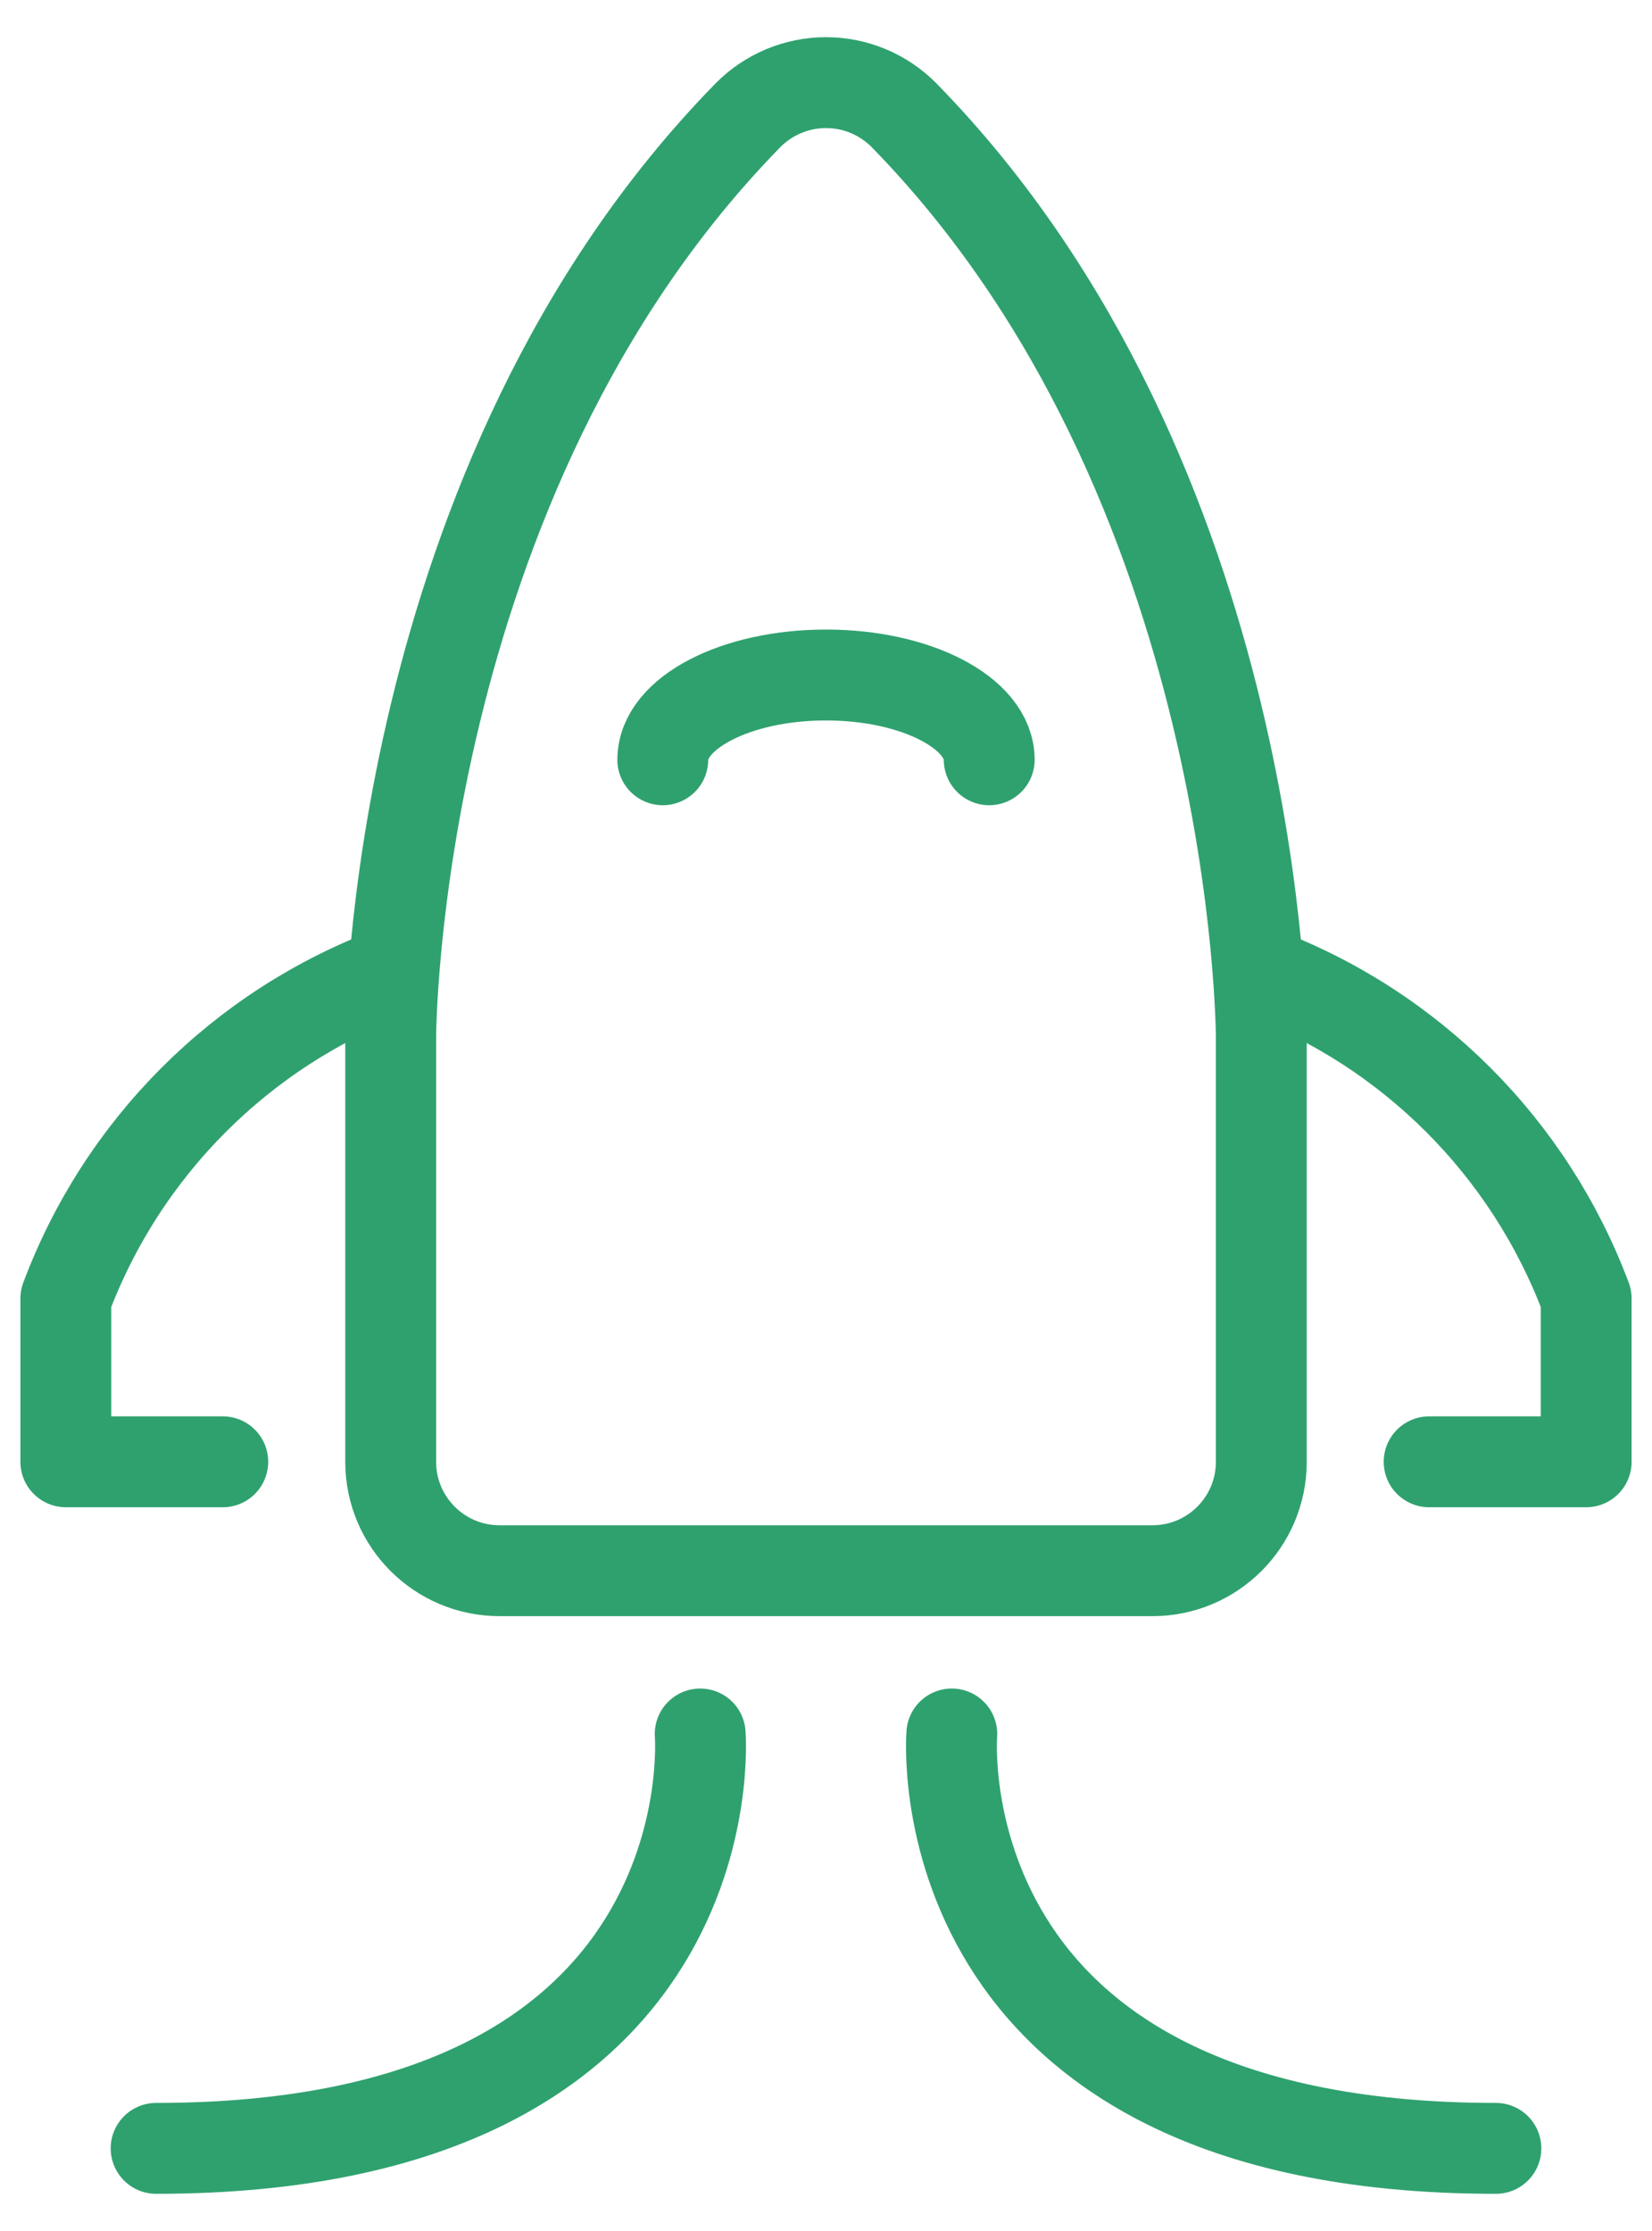
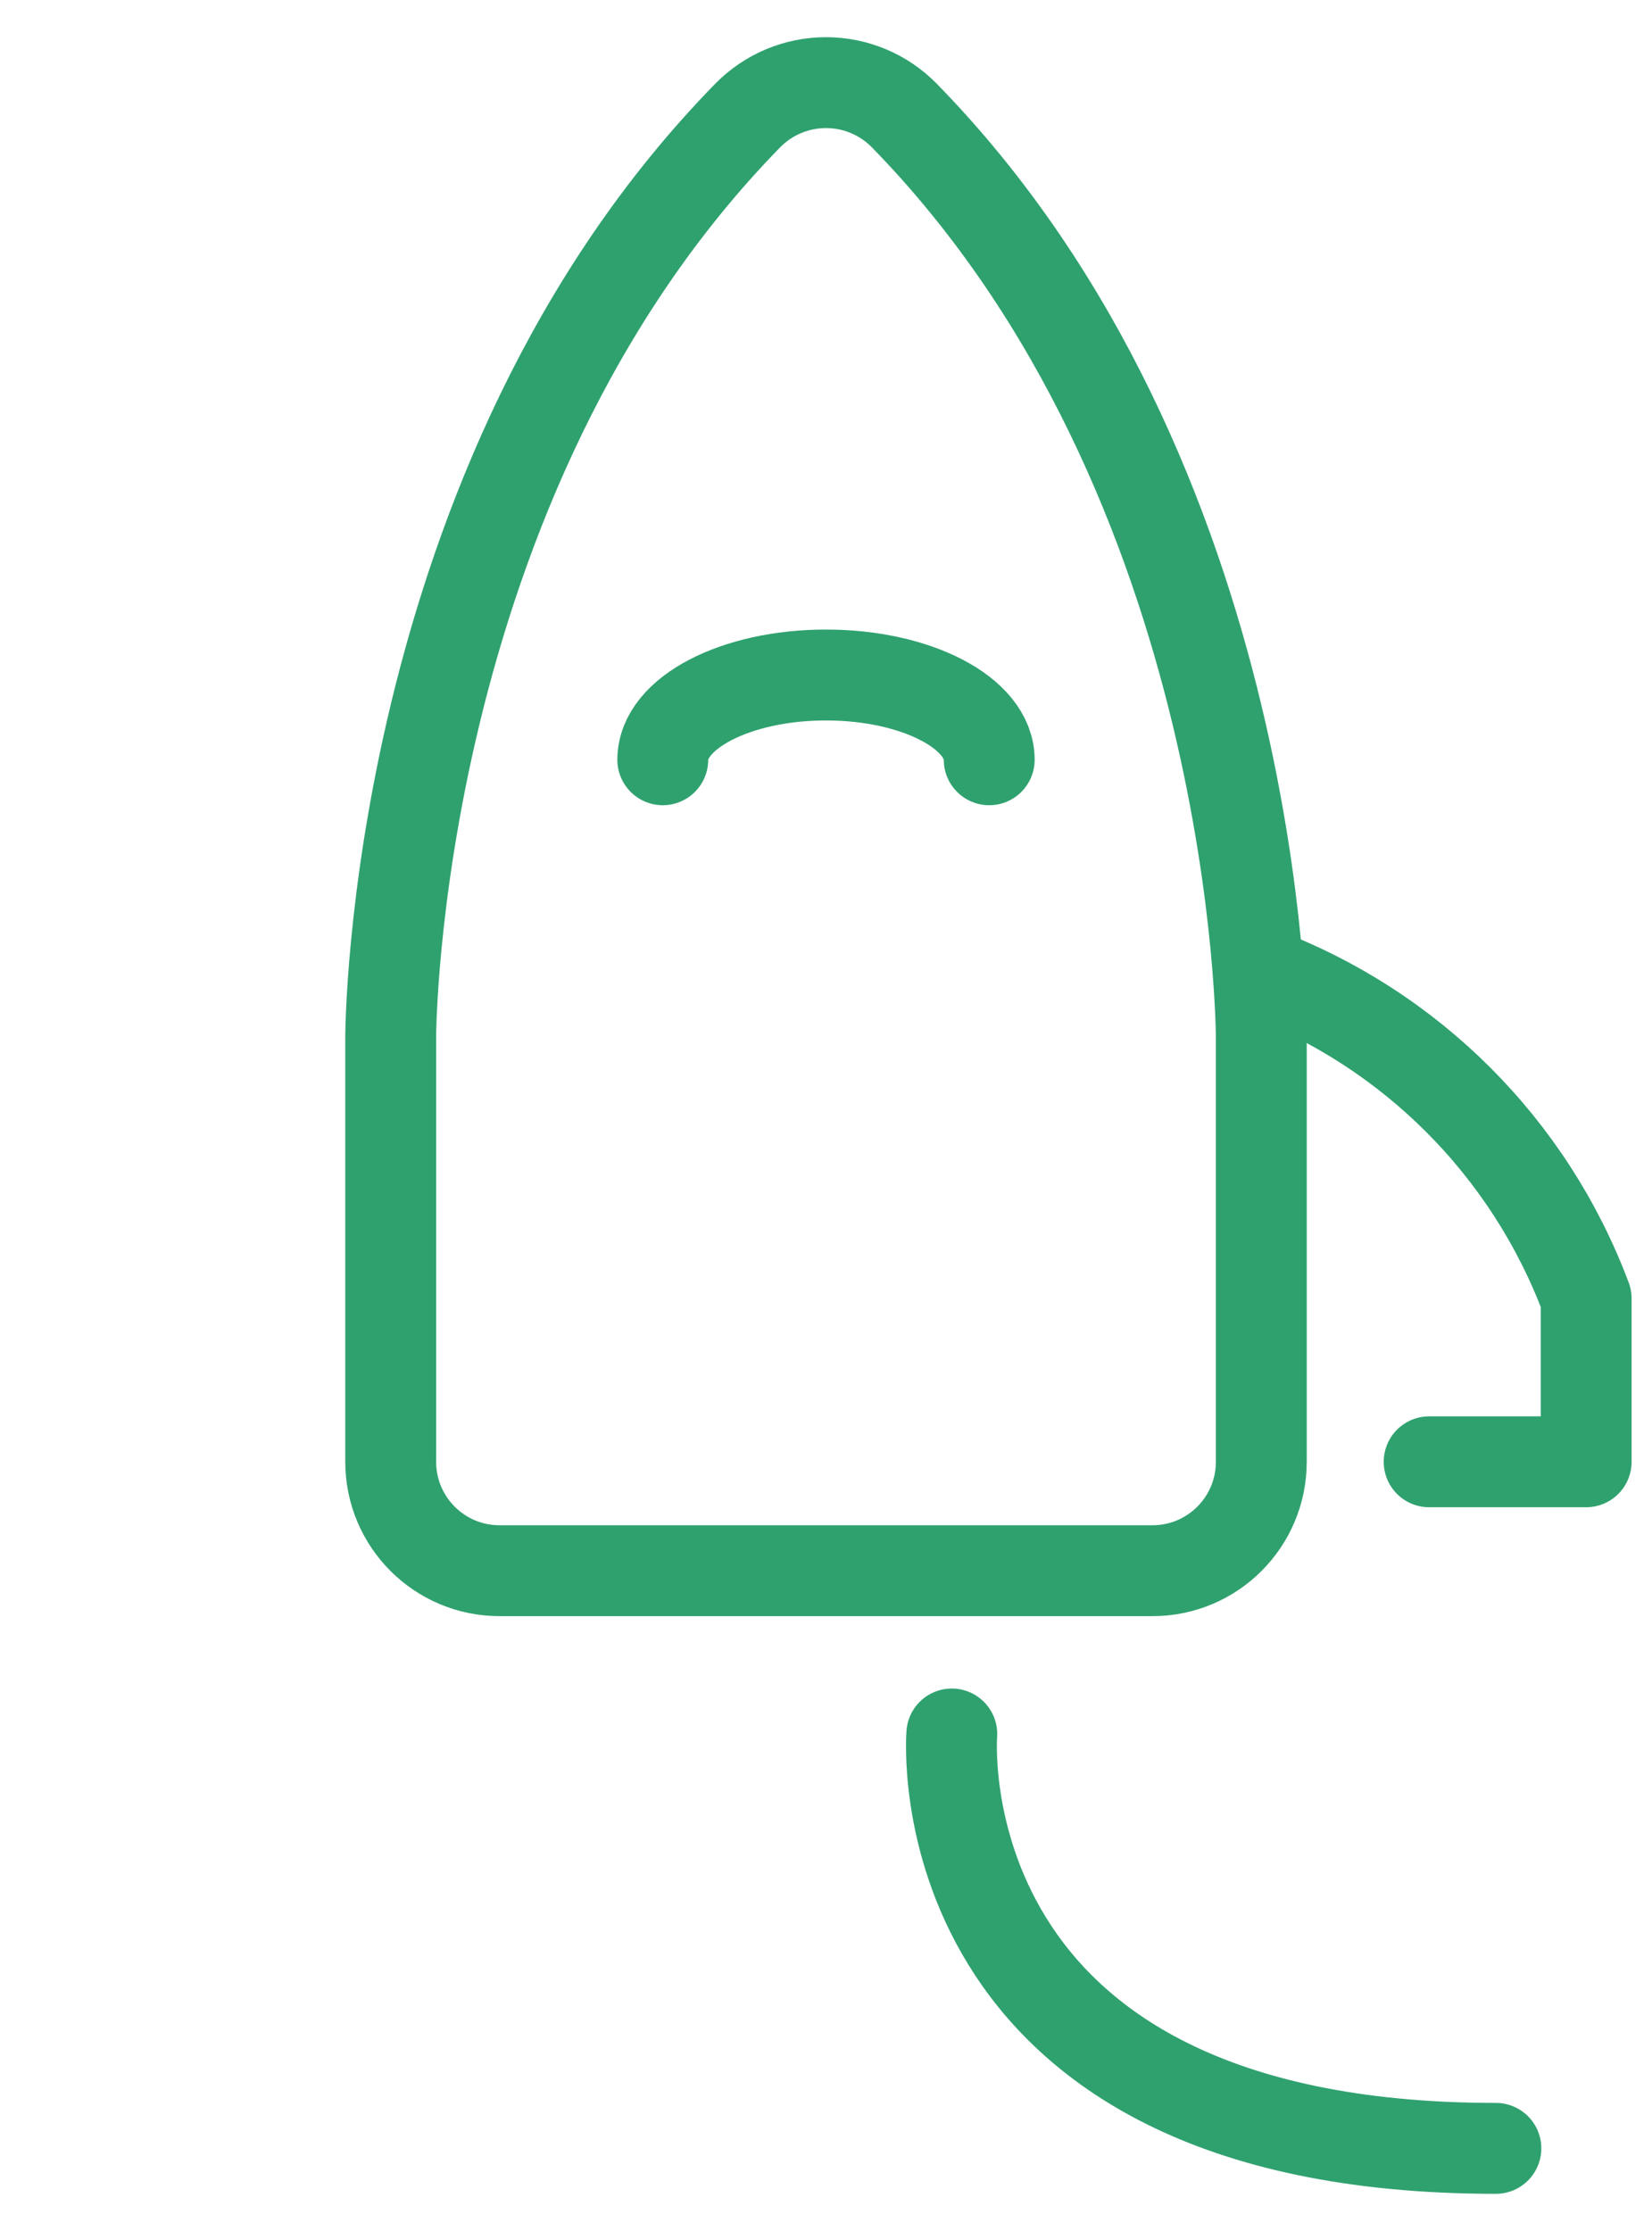
<svg xmlns="http://www.w3.org/2000/svg" width="20px" height="27px" viewBox="0 0 20 27" version="1.1">
  <title>launch</title>
  <desc>Created with Sketch.</desc>
  <g id="///-Components" stroke="none" stroke-width="1" fill="none" fill-rule="evenodd">
    <g id="Navigation-/-Left-Panel-/-Single-Course" transform="translate(-38, -360)" stroke="#2FA16F" stroke-width="1.1">
      <g id="Main-Nav" transform="translate(31, 106)">
        <g id="Group-3-Copy-6" transform="translate(6, 202)">
          <g id="launch" transform="translate(1, 53)">
            <path d="M15.27,11.556 C15.27,11.556 15.27,4.816 10.945,0.395 C10.695,0.142 10.355,0 10,0 C9.645,0 9.305,0.142 9.055,0.395 C4.73,4.816 4.73,11.556 4.73,11.556 L4.73,16.691 C4.73,17.419 5.32,18.009 6.048,18.009 L13.953,18.009 C14.68,18.009 15.27,17.419 15.27,16.691 L15.27,11.556 Z" id="Path" />
-             <path d="M4.75,10.762 C2.923,11.447 1.482,12.888 0.797,14.715 L0.797,16.691 L2.697,16.691" id="Path" stroke-linecap="round" stroke-linejoin="round" />
            <path d="M15.25,10.762 C17.077,11.447 18.518,12.888 19.203,14.715 L19.203,16.691 L17.302,16.691" id="Path" stroke-linecap="round" stroke-linejoin="round" />
-             <path d="M8.477,19.985 C8.477,19.985 8.883,25 1.89,25" id="Path" stroke-linecap="round" stroke-linejoin="round" />
            <path d="M11.523,19.985 C11.523,19.985 11.117,25 18.11,25" id="Path" stroke-linecap="round" stroke-linejoin="round" />
            <path d="M8.024,8.195 C8.024,7.628 8.909,7.169 10,7.169 C11.091,7.169 11.976,7.628 11.976,8.195" id="Path" stroke-linecap="round" stroke-linejoin="round" />
          </g>
        </g>
      </g>
    </g>
  </g>
</svg>